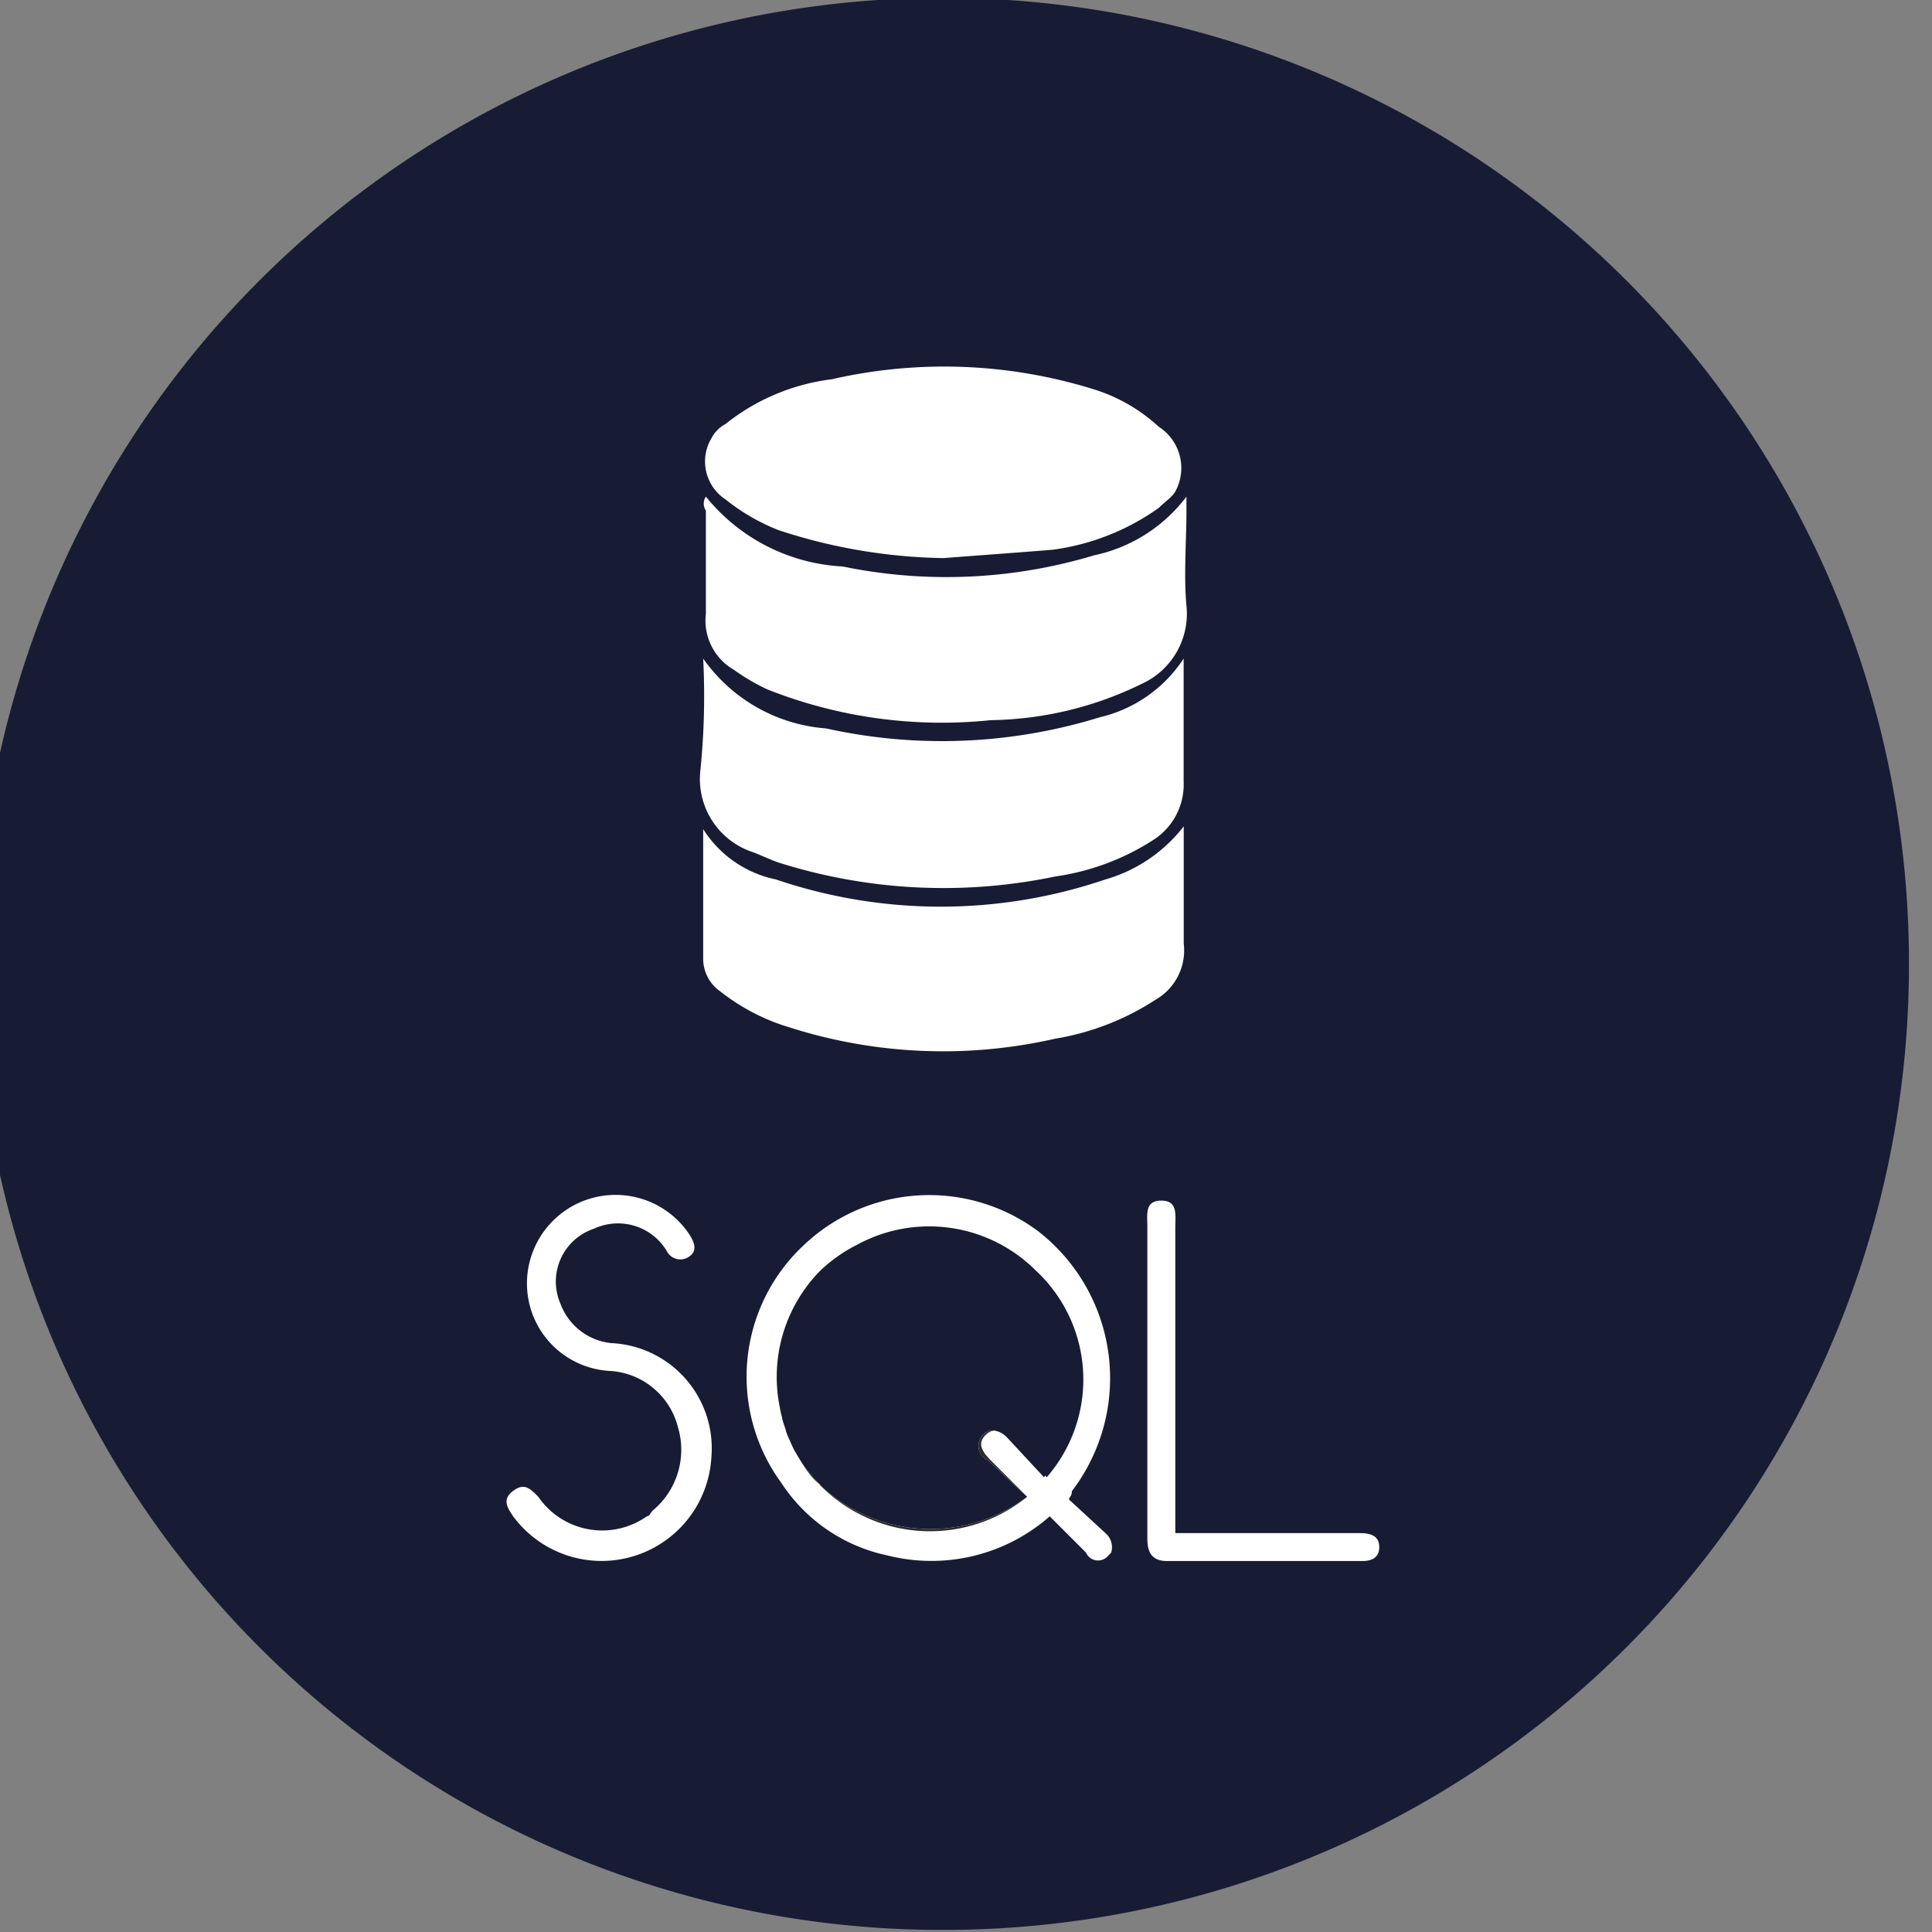
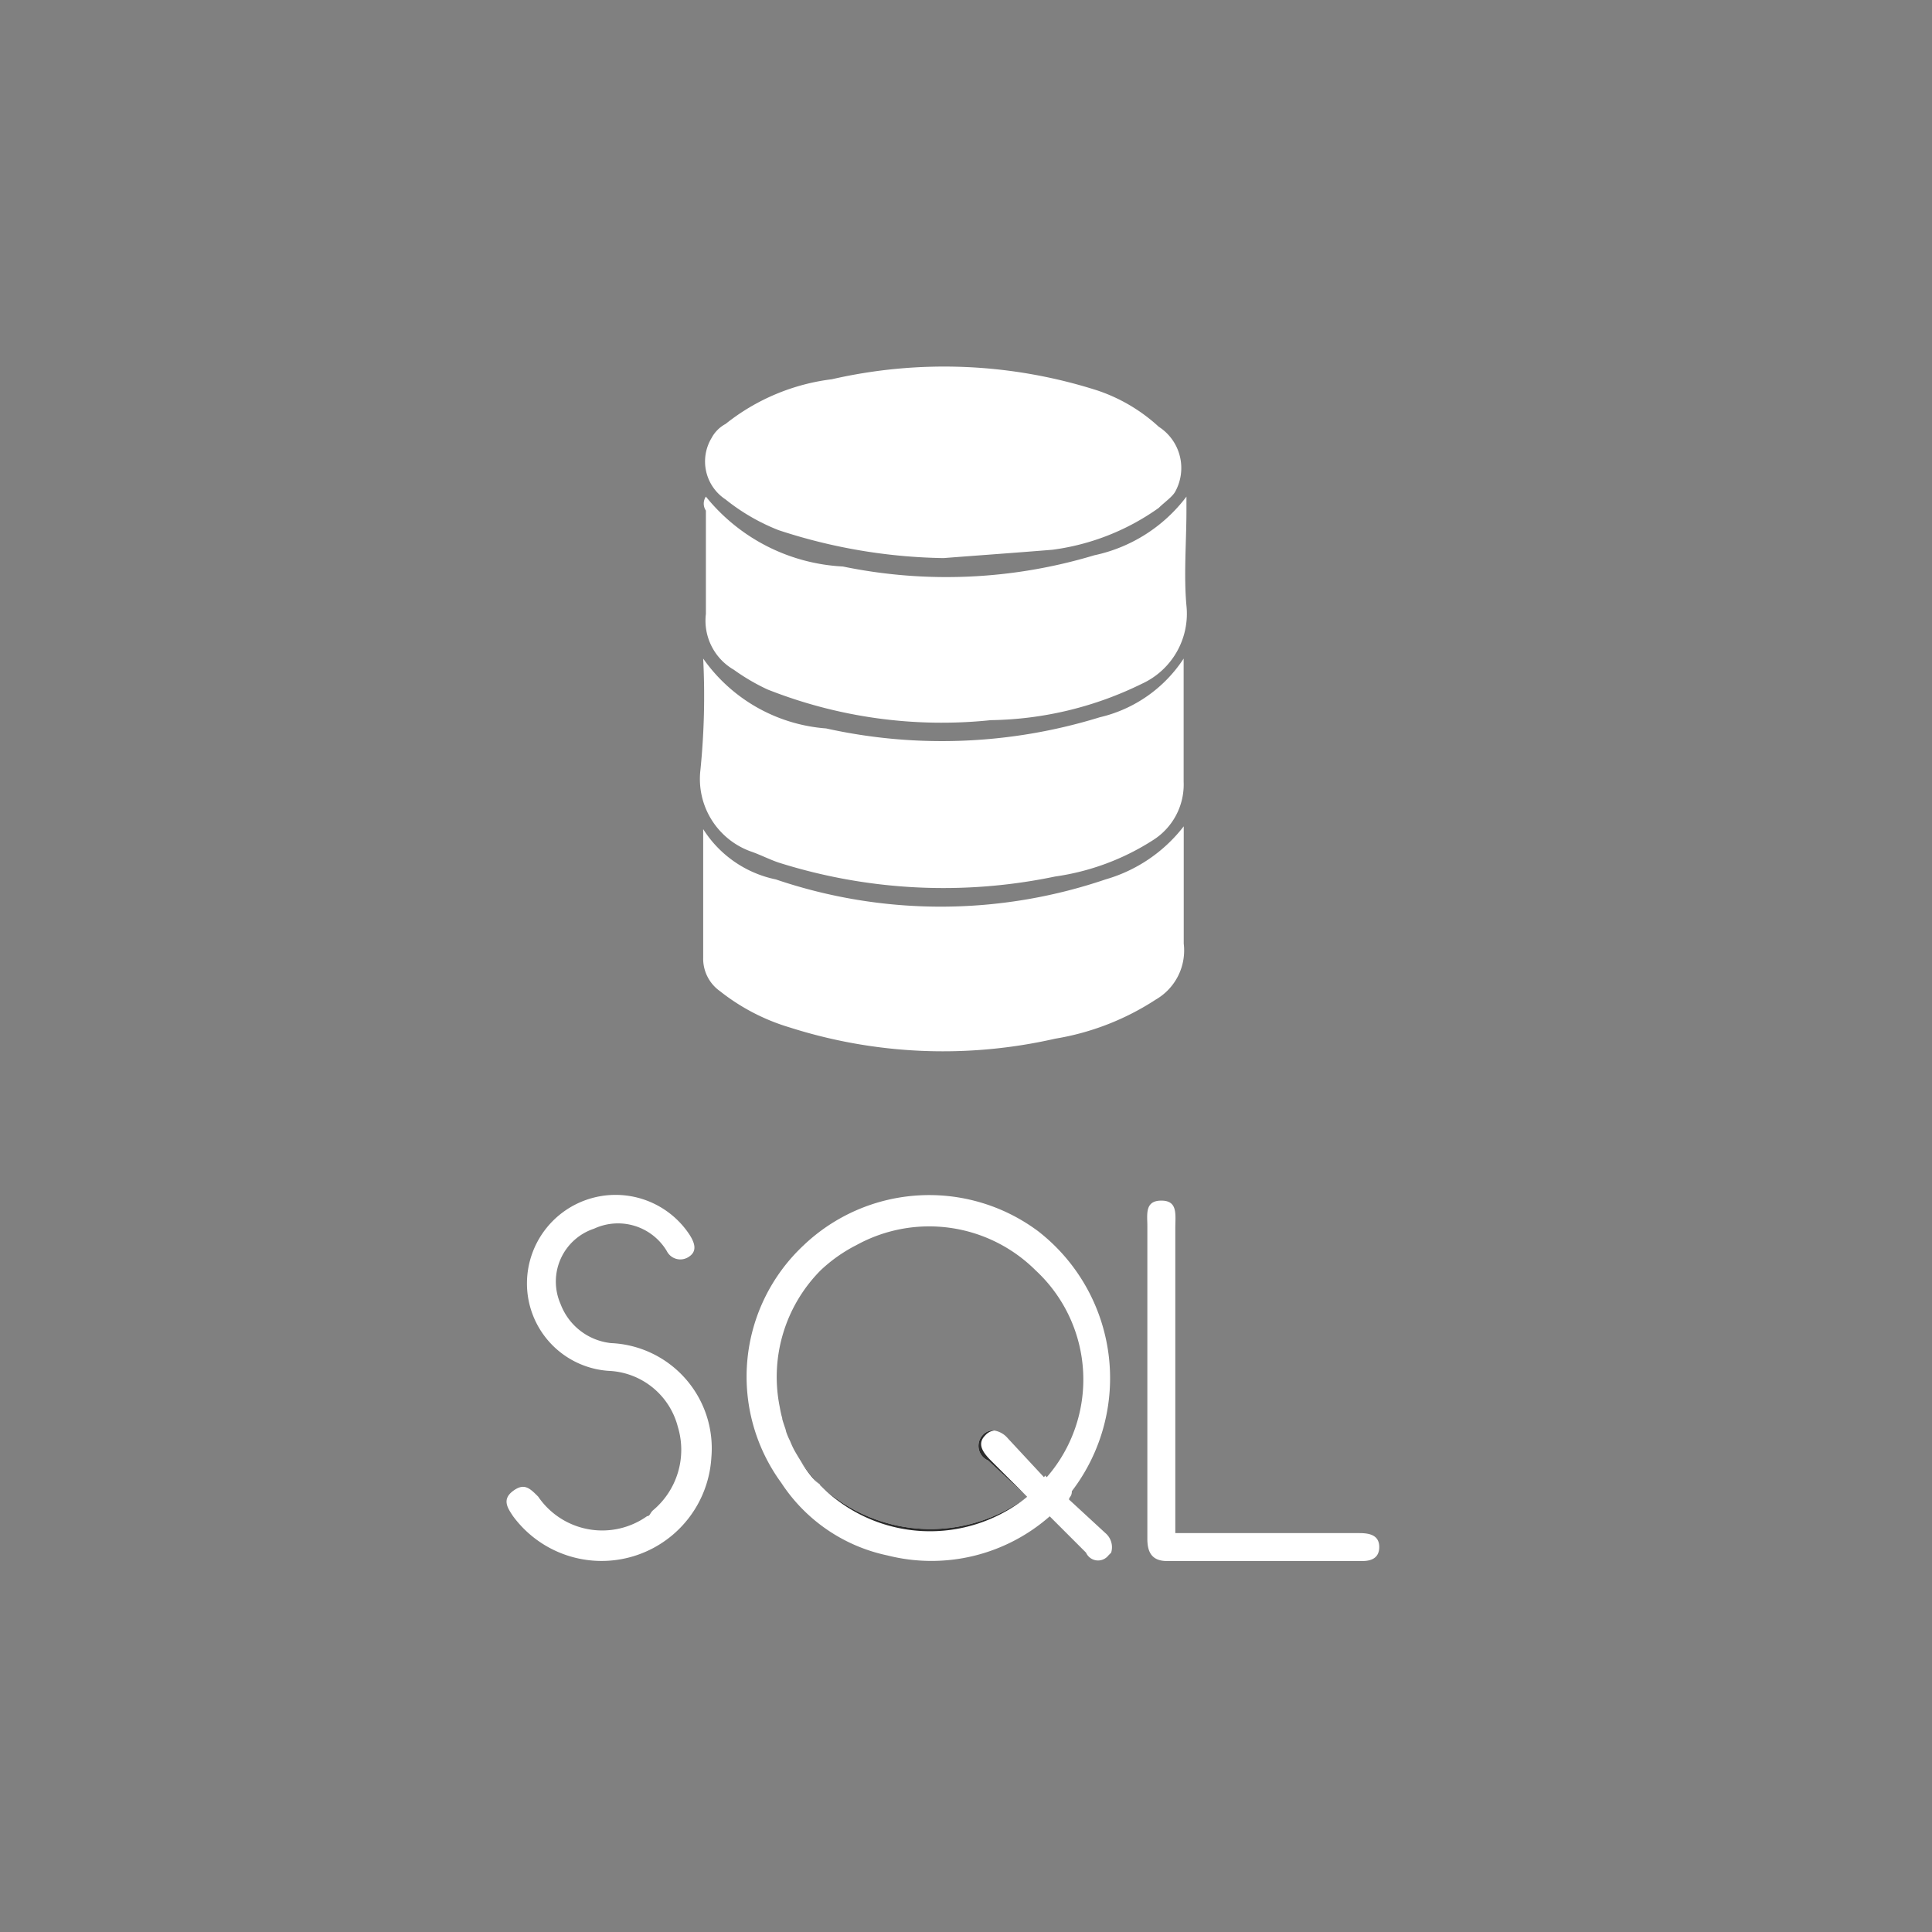
<svg xmlns="http://www.w3.org/2000/svg" width="60" height="60">
  <rect width="100%" height="100%" fill="#808080" stroke="none" />
  <defs>
    <style>.b{fill:#fff}</style>
  </defs>
-   <path d="M29.284-.065a29.96 29.96 0 0 1 30 30 29.96 29.96 0 0 1-30 30 29.96 29.96 0 0 1-30-30 29.96 29.96 0 0 1 30-30z" fill="#171c34" />
  <path class="b" d="M29.3 17.332a17.147 17.147 0 0 1-5.119-.867 6.314 6.314 0 0 1-1.649-.955 1.411 1.411 0 0 1-.432-1.91 1.055 1.055 0 0 1 .434-.434 6.578 6.578 0 0 1 3.3-1.388 15.635 15.635 0 0 1 8.243.347 5.3 5.3 0 0 1 1.909 1.128 1.523 1.523 0 0 1 .52 2c-.087.173-.347.347-.52.52a7.332 7.332 0 0 1-3.3 1.3c-1.046.086-2.261.172-3.386.259zm-7.462 8.417a3.506 3.506 0 0 0 2.256 1.562 15.913 15.913 0 0 0 10.239 0 4.713 4.713 0 0 0 2.429-1.649v3.644a1.762 1.762 0 0 1-.867 1.736 8.12 8.12 0 0 1-3.124 1.215 15.672 15.672 0 0 1-8.243-.348 6.447 6.447 0 0 1-2.169-1.128 1.236 1.236 0 0 1-.521-1.041z" />
  <path class="b" d="M21.922 15.423a5.849 5.849 0 0 0 4.252 2.17 15.914 15.914 0 0 0 7.809-.348 4.839 4.839 0 0 0 2.863-1.822v.434c0 .955-.087 2 0 2.95a2.392 2.392 0 0 1-1.388 2.43 10.958 10.958 0 0 1-4.686 1.128 14.7 14.7 0 0 1-6.941-.955 6.45 6.45 0 0 1-1.041-.61 1.761 1.761 0 0 1-.868-1.735v-3.208a.387.387 0 0 1 0-.434z" />
  <path class="b" d="M34.156 22.275a16.607 16.607 0 0 1-8.5.347 5.137 5.137 0 0 1-3.818-2.169 22.842 22.842 0 0 1-.087 3.471 2.391 2.391 0 0 0 1.559 2.516c.261.087.608.26.868.347a16.967 16.967 0 0 0 8.59.434 7.587 7.587 0 0 0 3.037-1.128 2.044 2.044 0 0 0 .954-1.822v-3.818a4.267 4.267 0 0 1-2.603 1.822zm.174 25.337L33.2 46.57c0-.086.087-.086.087-.26a5.778 5.778 0 0 0-1.041-8.069 5.658 5.658 0 0 0-7.289.433 5.584 5.584 0 0 0-.694 7.376 5.221 5.221 0 0 0 3.3 2.256 5.562 5.562 0 0 0 5.037-1.215l1.128 1.128a.408.408 0 0 0 .694.087l.086-.087a.575.575 0 0 0-.178-.607zm-1.822-1.736l-.052-.052a.183.183 0 0 1-.035.052l-1.128-1.214a.69.69 0 0 0-.416-.235.422.422 0 0 0-.365.148.493.493 0 0 0 .174.781l1.214 1.128a5 5 0 0 1-6.4-.33c-.009-.017-.026-.026-.035-.043s-.017-.026-.035-.035a4.558 4.558 0 0 1-.546-.677 9.946 9.946 0 0 1-.208-.347 2.669 2.669 0 0 1-.139-.3 2.063 2.063 0 0 1-.122-.286.965.965 0 0 0-.026-.1c-.035-.1-.069-.2-.095-.295a.248.248 0 0 0-.018-.087 3.587 3.587 0 0 1-.06-.287 4.7 4.7 0 0 1 1.266-4.243 4.755 4.755 0 0 1 .972-.711c.044-.026.1-.052.148-.078a4.683 4.683 0 0 1 5.562.789 4.619 4.619 0 0 1 .344 6.422zm-13.536-4.165A1.888 1.888 0 0 1 17.41 40.5a1.73 1.73 0 0 1 1.041-2.343 1.765 1.765 0 0 1 2.256.694.47.47 0 0 0 .694.174c.261-.174.174-.434 0-.7a2.752 2.752 0 0 0-5.032 1.389 2.721 2.721 0 0 0 2.6 2.863 2.318 2.318 0 0 1 2.082 1.735 2.45 2.45 0 0 1-.781 2.6c-.086.086-.086.173-.173.173a2.407 2.407 0 0 1-3.384-.607c-.261-.261-.434-.434-.781-.174s-.174.521 0 .781a3.415 3.415 0 0 0 6.16-1.822 3.271 3.271 0 0 0-3.12-3.552zm23.254 5.9H36.5v-9.457c0-.434.087-.868-.434-.868s-.434.434-.434.781v9.718c0 .347.087.694.608.694h6.074c.26 0 .52-.086.52-.433s-.261-.434-.608-.434z" />
-   <path d="M25.427 46.076a1.562 1.562 0 0 1-.208-.2 3.38 3.38 0 0 1-.338-.477 4.558 4.558 0 0 0 .546.677zm6.473.408a4.787 4.787 0 0 1-6.4-.33 5 5 0 0 0 6.4.33zm-6.439-.37l.039.038-.021-.015c-.006-.007-.011-.016-.018-.023zm6.439.37l-1.214-1.128a.493.493 0 0 1-.174-.781.422.422 0 0 1 .365-.148.439.439 0 0 0-.278.148c-.26.26-.087.52.173.781z" fill="#2a2a2a" />
+   <path d="M25.427 46.076a1.562 1.562 0 0 1-.208-.2 3.38 3.38 0 0 1-.338-.477 4.558 4.558 0 0 0 .546.677zm6.473.408a4.787 4.787 0 0 1-6.4-.33 5 5 0 0 0 6.4.33m-6.439-.37l.039.038-.021-.015c-.006-.007-.011-.016-.018-.023zm6.439.37l-1.214-1.128a.493.493 0 0 1-.174-.781.422.422 0 0 1 .365-.148.439.439 0 0 0-.278.148c-.26.26-.087.52.173.781z" fill="#2a2a2a" />
</svg>